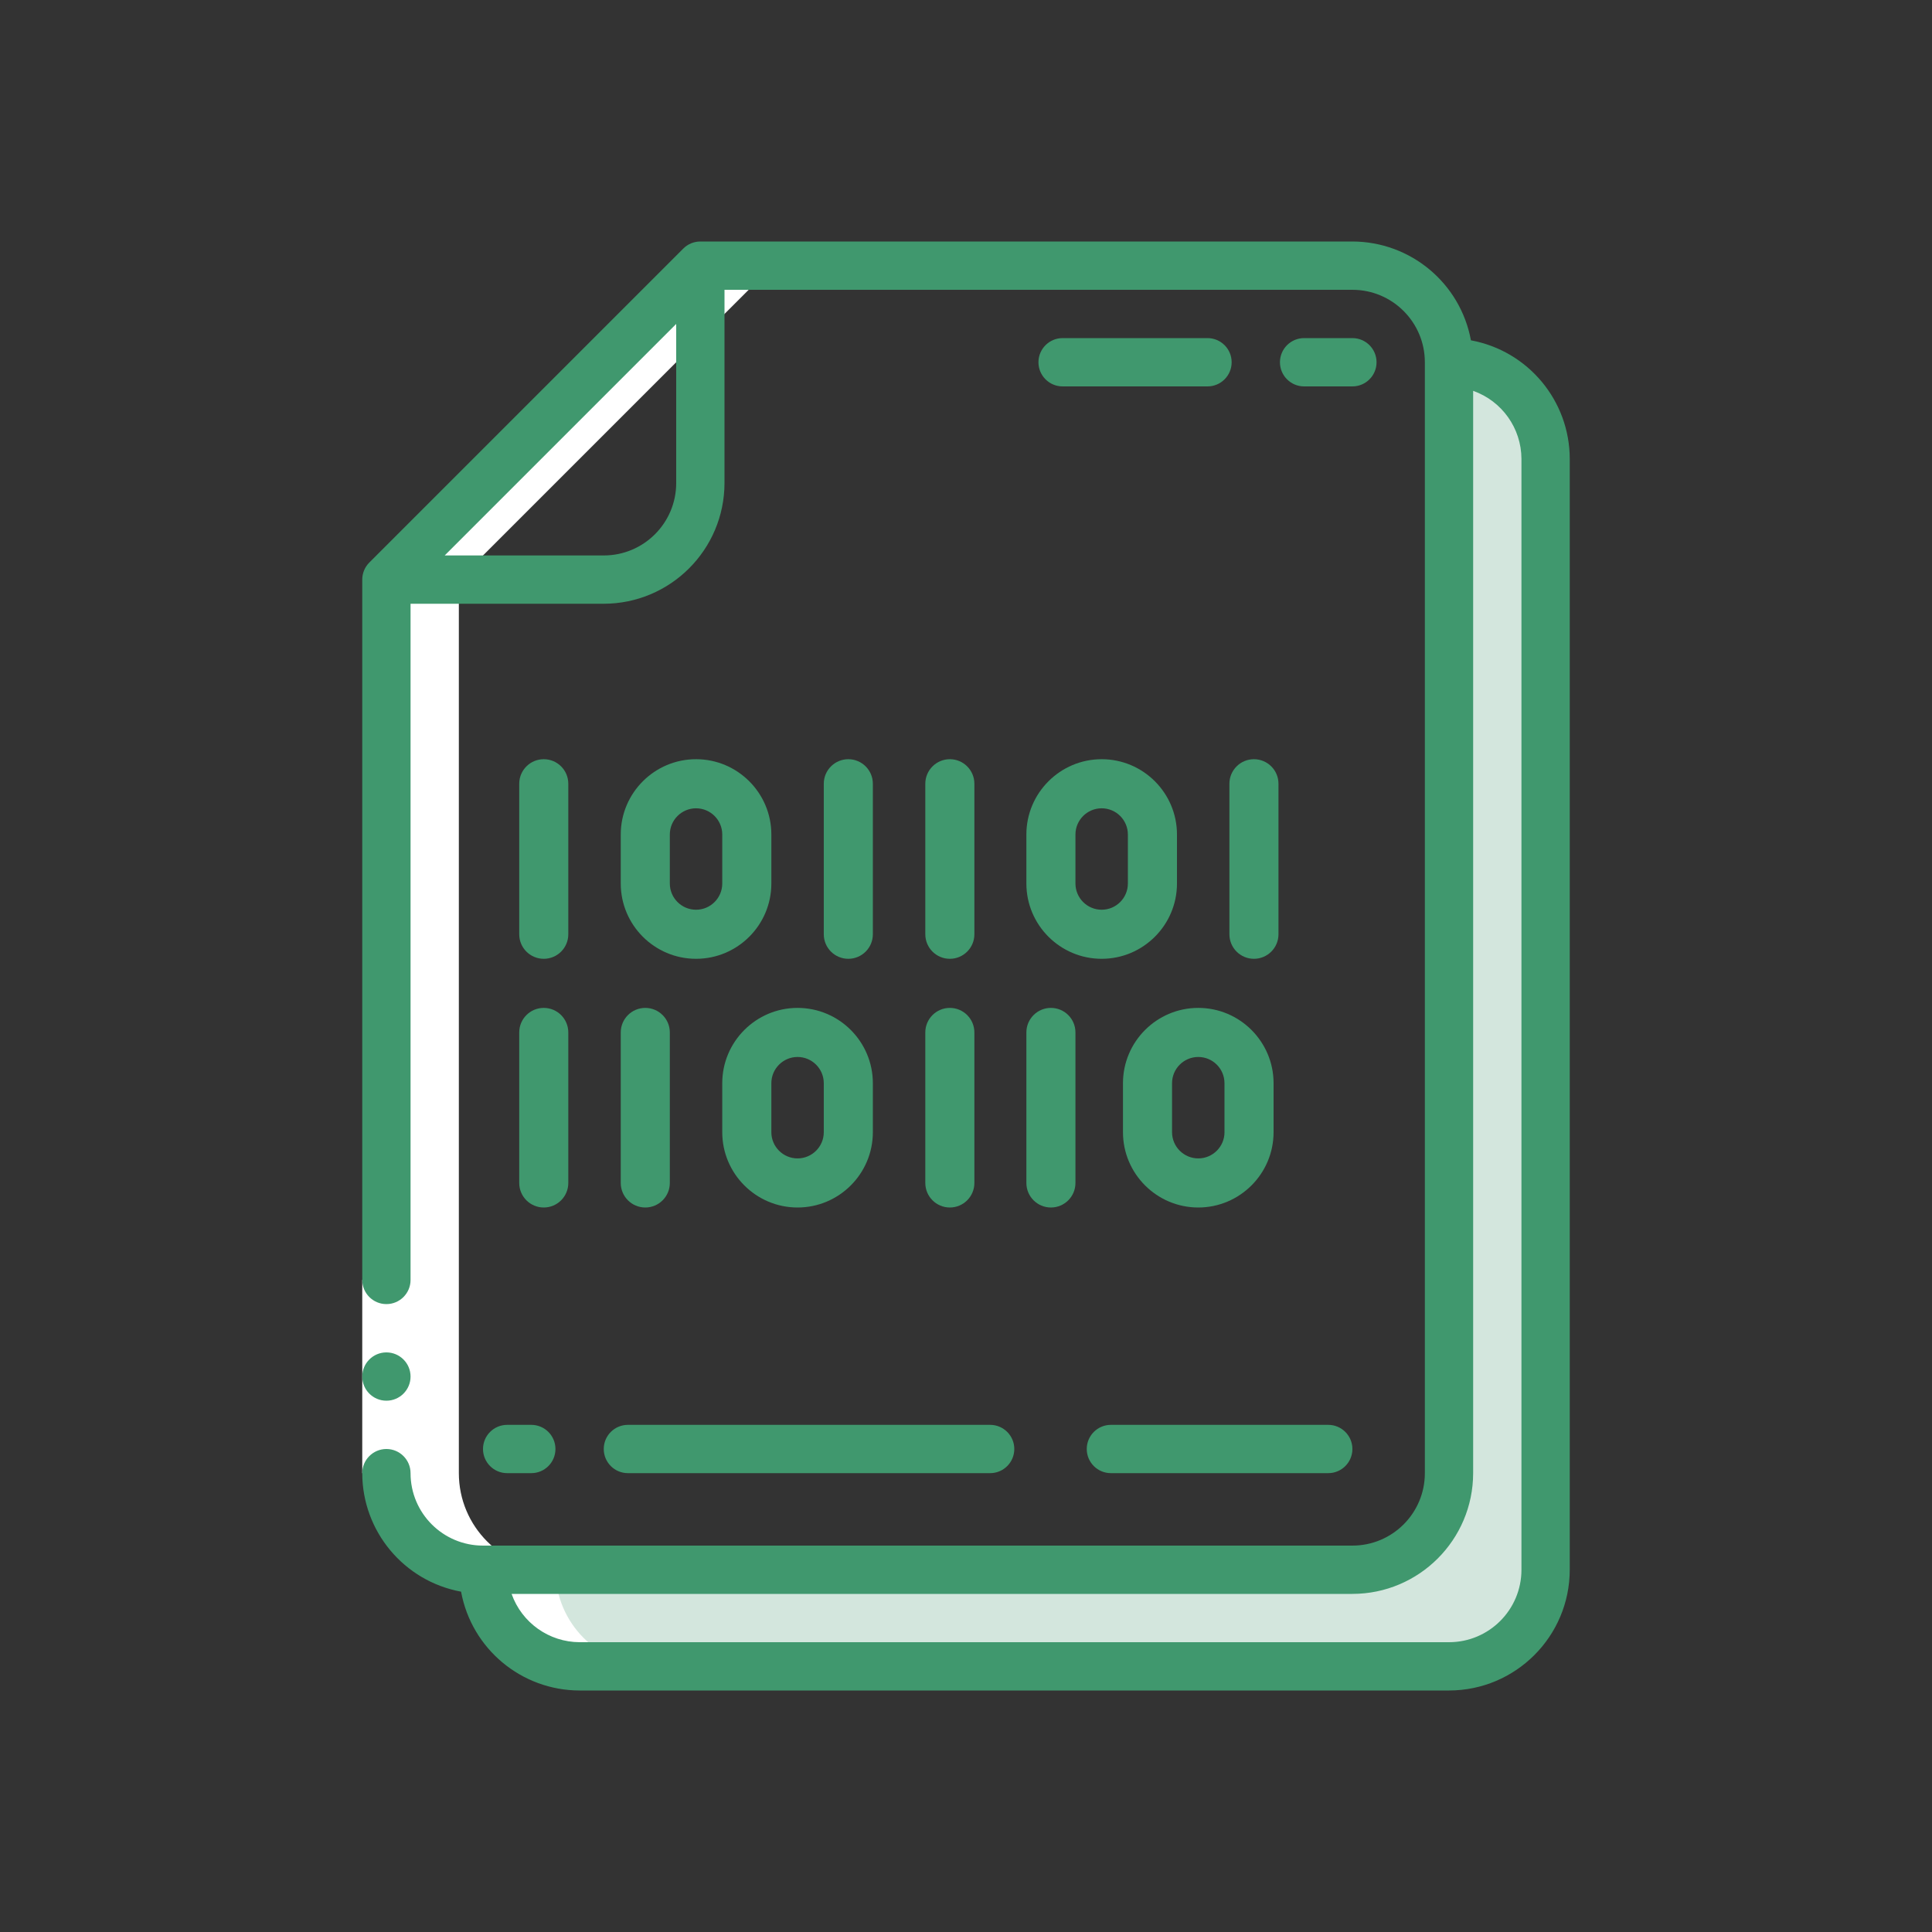
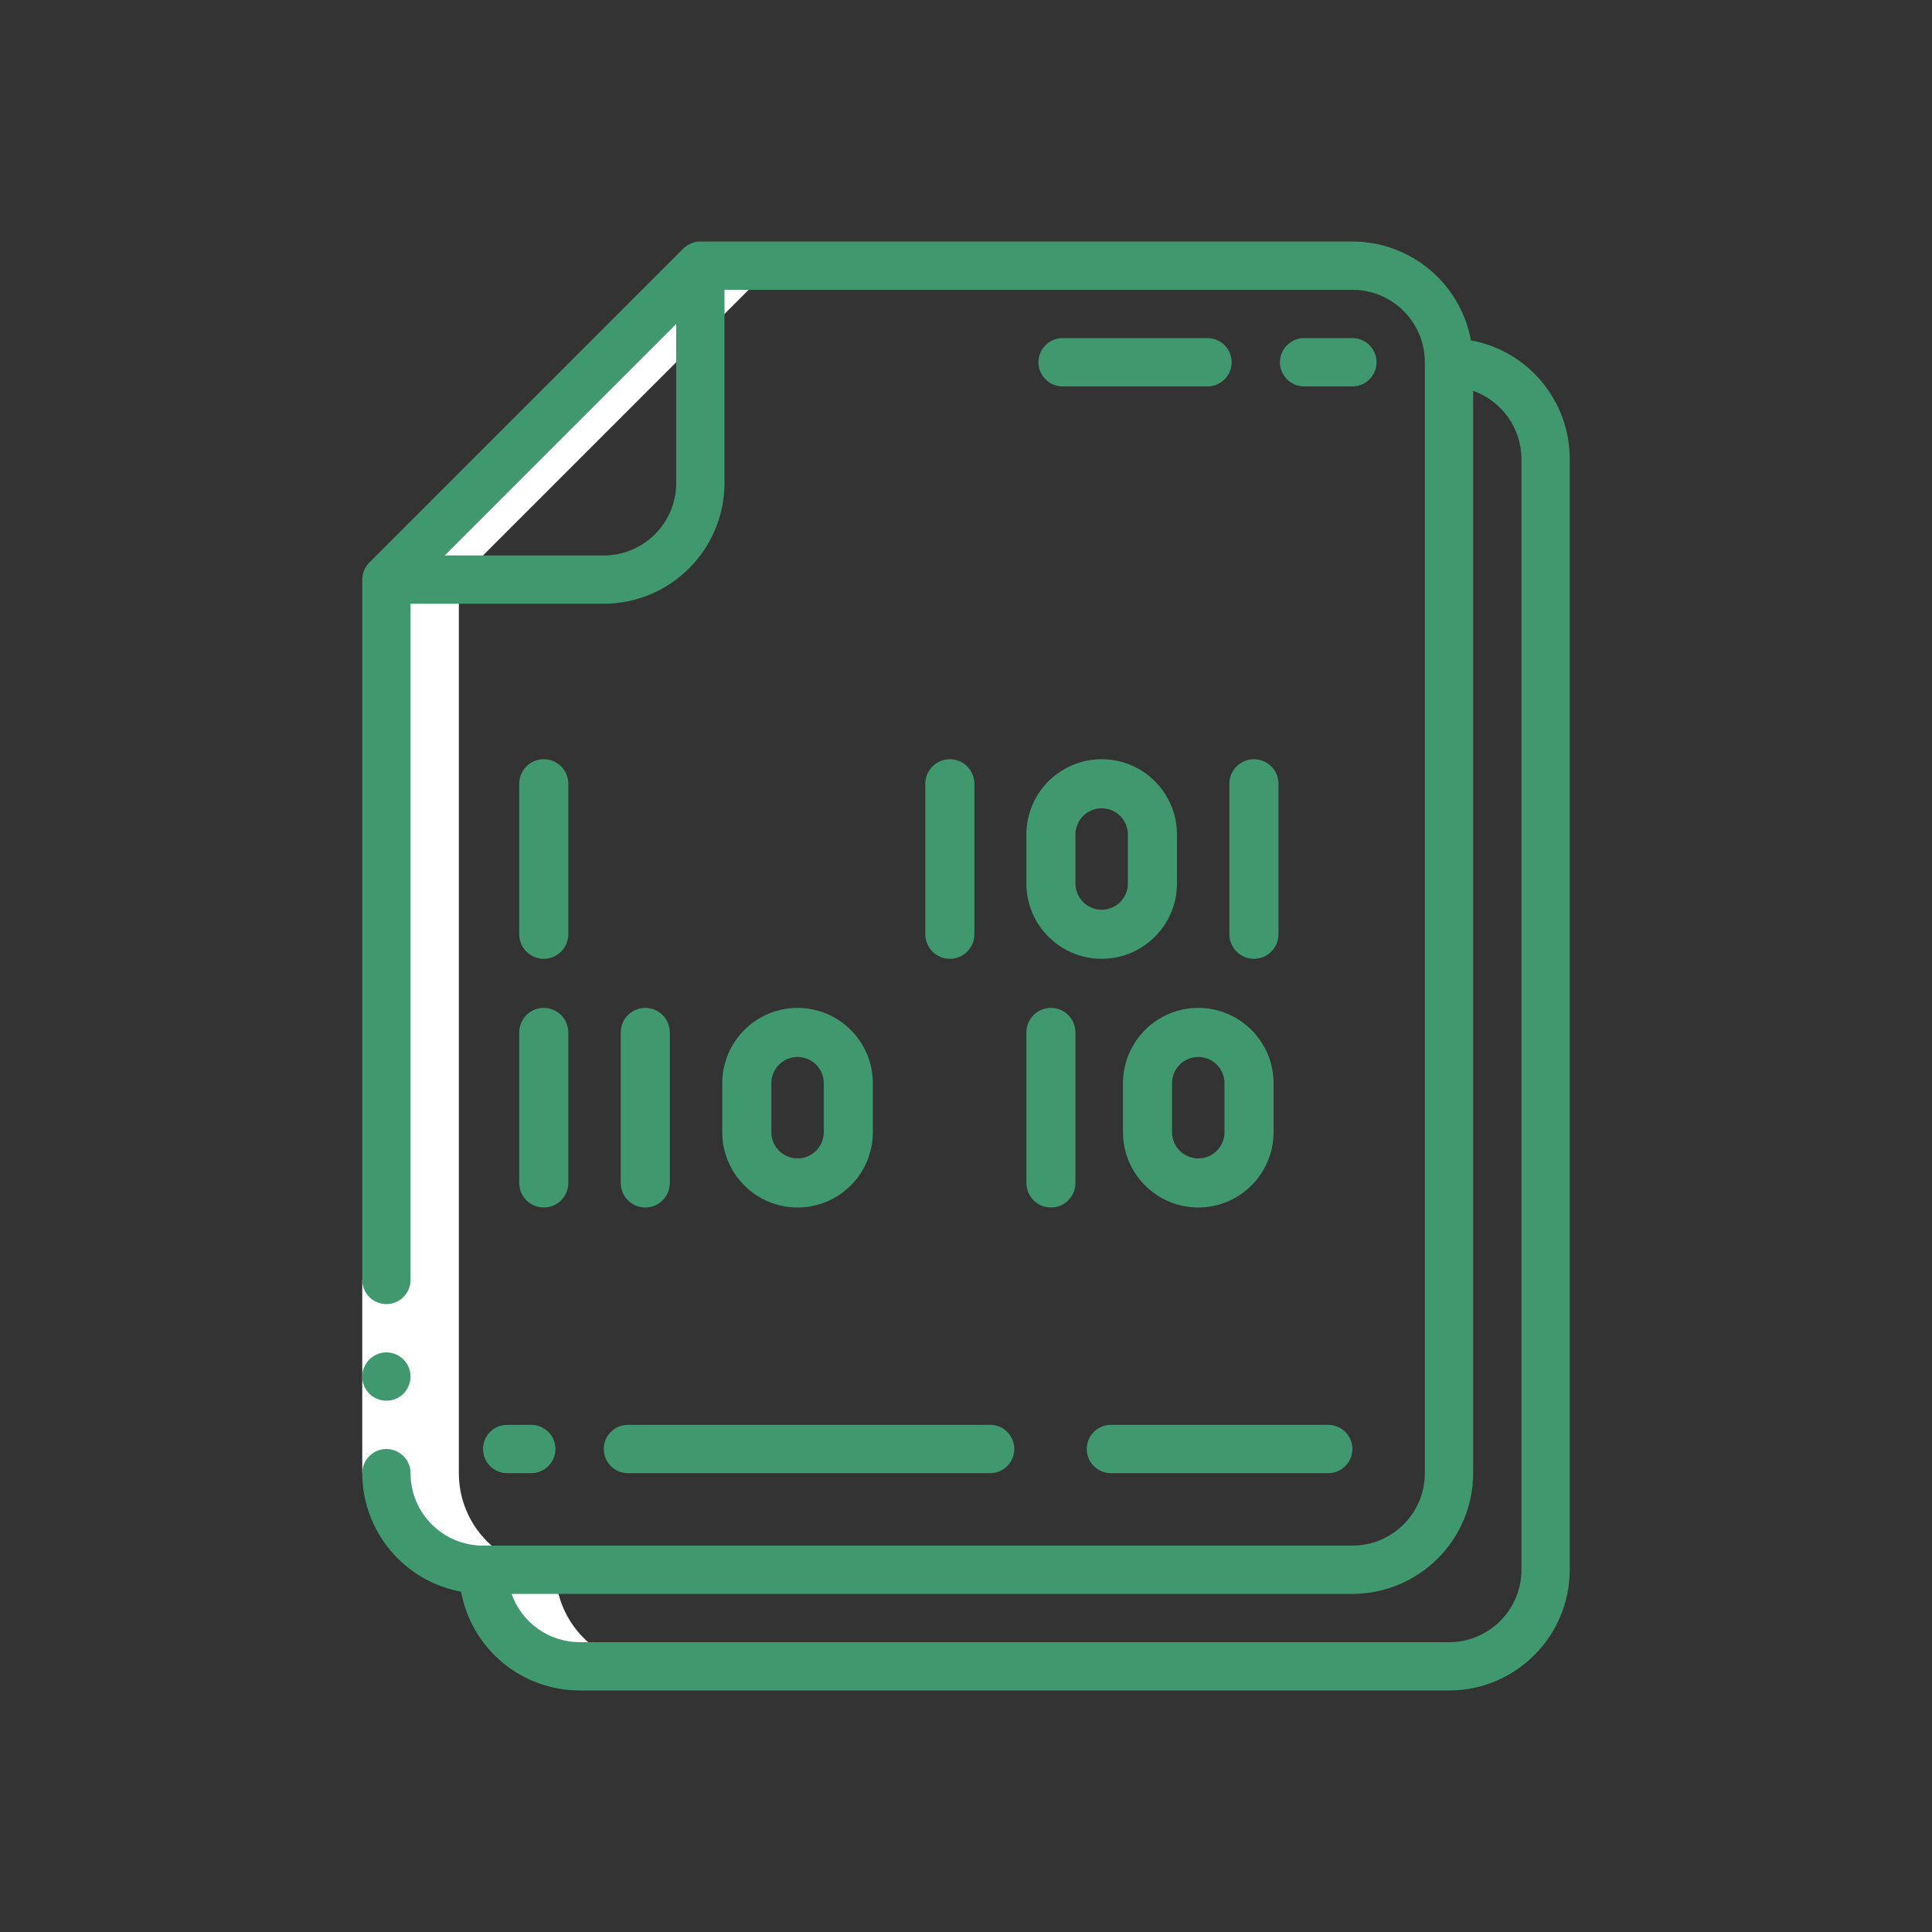
<svg xmlns="http://www.w3.org/2000/svg" width="80" height="80" viewBox="0 0 80 80" fill="none">
  <rect x="0" y="0" width="80" height="80" fill="#333333" stroke="none" />
-   <path d="M64 19V65C64 67.209 62.209 69 60 69H24C21.791 69 20 67.209 20 65H56C58.209 65 60 63.209 60 61V15C62.209 15 64 16.791 64 19Z" fill="#D3E6DD" />
  <path d="M16 61C16 63.209 17.791 65 20 65C20 67.209 21.791 69 24 69H27C24.791 69 23 67.209 23 65C20.791 65 19 63.209 19 61V24L32 11H29L16 24V61Z" fill="white" />
  <path d="M15 53H17V61H15V53Z" fill="white" />
  <path d="M16 58C16.552 58 17 57.552 17 57C17 56.448 16.552 56 16 56C15.448 56 15 56.448 15 57C15 57.552 15.448 58 16 58Z" fill="#40986E" />
  <path d="M19.092 65.908C19.529 68.276 21.592 69.996 24 70H60C62.76 69.997 64.997 67.76 65 65V19C64.996 16.592 63.276 14.529 60.908 14.092C60.471 11.724 58.408 10.004 56 10H29C28.735 10 28.48 10.105 28.293 10.293L15.293 23.293C15.105 23.48 15 23.735 15 24V53C15 53.552 15.448 54 16 54C16.552 54 17 53.552 17 53V25H25C27.76 24.997 29.997 22.76 30 20V12H56C57.657 12 59 13.343 59 15V61C59 62.657 57.657 64 56 64H20C18.343 64 17 62.657 17 61C17 60.448 16.552 60 16 60C15.448 60 15 60.448 15 61C15.004 63.408 16.724 65.471 19.092 65.908ZM25 23H18.414L28 13.414V20C28 21.657 26.657 23 25 23ZM61 61V16.184C62.194 16.606 62.995 17.733 63 19V65C63 66.657 61.657 68 60 68H24C22.733 67.995 21.606 67.194 21.184 66H56C58.76 65.997 60.997 63.76 61 61Z" fill="#40986E" />
  <path d="M50 16C50.552 16 51 15.552 51 15C51 14.448 50.552 14 50 14H44C43.448 14 43 14.448 43 15C43 15.552 43.448 16 44 16H50Z" fill="#40986E" />
  <path d="M57 15C57 14.448 56.552 14 56 14H54C53.448 14 53 14.448 53 15C53 15.552 53.448 16 54 16H56C56.552 16 57 15.552 57 15Z" fill="#40986E" />
  <path d="M20 60C20 60.552 20.448 61 21 61H22C22.552 61 23 60.552 23 60C23 59.448 22.552 59 22 59H21C20.448 59 20 59.448 20 60Z" fill="#40986E" />
  <path d="M46 59C45.448 59 45 59.448 45 60C45 60.552 45.448 61 46 61H55C55.552 61 56 60.552 56 60C56 59.448 55.552 59 55 59H46Z" fill="#40986E" />
  <path d="M26 59C25.448 59 25 59.448 25 60C25 60.552 25.448 61 26 61H41C41.552 61 42 60.552 42 60C42 59.448 41.552 59 41 59H26Z" fill="#40986E" />
  <path d="M43.516 41.735C42.955 41.735 42.5 42.19 42.5 42.751V48.984C42.5 49.545 42.955 50 43.516 50C44.078 50 44.532 49.545 44.532 48.984V42.751C44.532 42.19 44.078 41.735 43.516 41.735Z" fill="#40986E" />
  <path d="M22.516 31.437C21.955 31.437 21.5 31.892 21.5 32.453V38.686C21.5 39.247 21.955 39.702 22.516 39.702C23.078 39.702 23.532 39.247 23.532 38.686V32.453C23.532 31.892 23.078 31.437 22.516 31.437Z" fill="#40986E" />
-   <path d="M31.94 36.584V34.555C31.94 32.836 30.541 31.437 28.822 31.437C27.102 31.437 25.704 32.836 25.704 34.555V36.584C25.704 38.304 27.102 39.702 28.822 39.702C30.541 39.702 31.94 38.304 31.94 36.584ZM29.907 36.584C29.907 37.183 29.42 37.67 28.822 37.67C28.223 37.67 27.736 37.183 27.736 36.584V34.555C27.736 33.957 28.223 33.47 28.822 33.47C29.42 33.47 29.907 33.957 29.907 34.555V36.584Z" fill="#40986E" />
-   <path d="M35.127 31.437C34.566 31.437 34.111 31.892 34.111 32.453V38.686C34.111 39.247 34.566 39.702 35.127 39.702C35.688 39.702 36.143 39.247 36.143 38.686V32.453C36.143 31.892 35.688 31.437 35.127 31.437Z" fill="#40986E" />
  <path d="M48.736 36.584V34.555C48.736 32.836 47.337 31.437 45.618 31.437C43.899 31.437 42.5 32.836 42.5 34.555V36.584C42.5 38.304 43.899 39.702 45.618 39.702C47.337 39.702 48.736 38.304 48.736 36.584ZM46.703 36.584C46.703 37.183 46.217 37.67 45.618 37.67C45.019 37.67 44.532 37.183 44.532 36.584V34.555C44.532 33.957 45.019 33.47 45.618 33.47C46.217 33.47 46.703 33.957 46.703 34.555V36.584Z" fill="#40986E" />
  <path d="M51.923 31.437C51.362 31.437 50.907 31.892 50.907 32.453V38.686C50.907 39.247 51.362 39.702 51.923 39.702C52.484 39.702 52.939 39.247 52.939 38.686V32.453C52.939 31.892 52.484 31.437 51.923 31.437Z" fill="#40986E" />
  <path d="M39.331 31.437C38.77 31.437 38.315 31.892 38.315 32.453V38.686C38.315 39.247 38.77 39.702 39.331 39.702C39.892 39.702 40.347 39.247 40.347 38.686V32.453C40.347 31.892 39.892 31.437 39.331 31.437Z" fill="#40986E" />
-   <path d="M39.331 41.735C38.77 41.735 38.315 42.19 38.315 42.751V48.984C38.315 49.545 38.77 50 39.331 50C39.892 50 40.347 49.545 40.347 48.984V42.751C40.347 42.19 39.892 41.735 39.331 41.735Z" fill="#40986E" />
  <path d="M33.025 41.735C31.306 41.735 29.907 43.133 29.907 44.853V46.882C29.907 48.601 31.306 50 33.025 50C34.745 50 36.143 48.601 36.143 46.882V44.853C36.143 43.133 34.745 41.735 33.025 41.735ZM34.111 46.882C34.111 47.48 33.624 47.967 33.025 47.967C32.427 47.967 31.94 47.48 31.94 46.882V44.853C31.94 44.254 32.427 43.767 33.025 43.767C33.624 43.767 34.111 44.254 34.111 44.853V46.882H34.111Z" fill="#40986E" />
  <path d="M49.618 41.735C47.899 41.735 46.5 43.133 46.5 44.853V46.882C46.5 48.601 47.899 50 49.618 50C51.337 50 52.736 48.601 52.736 46.882V44.853C52.736 43.133 51.337 41.735 49.618 41.735ZM50.704 46.882C50.704 47.48 50.217 47.967 49.618 47.967C49.02 47.967 48.532 47.48 48.532 46.882V44.853C48.532 44.254 49.019 43.767 49.618 43.767C50.217 43.767 50.703 44.254 50.703 44.853V46.882H50.704Z" fill="#40986E" />
  <path d="M26.72 41.735C26.159 41.735 25.704 42.19 25.704 42.751V48.984C25.704 49.545 26.159 50 26.72 50C27.281 50 27.736 49.545 27.736 48.984V42.751C27.736 42.19 27.281 41.735 26.72 41.735Z" fill="#40986E" />
  <path d="M22.516 41.735C21.955 41.735 21.5 42.19 21.5 42.751V48.984C21.5 49.545 21.955 50 22.516 50C23.078 50 23.532 49.545 23.532 48.984V42.751C23.532 42.19 23.078 41.735 22.516 41.735Z" fill="#40986E" />
</svg>